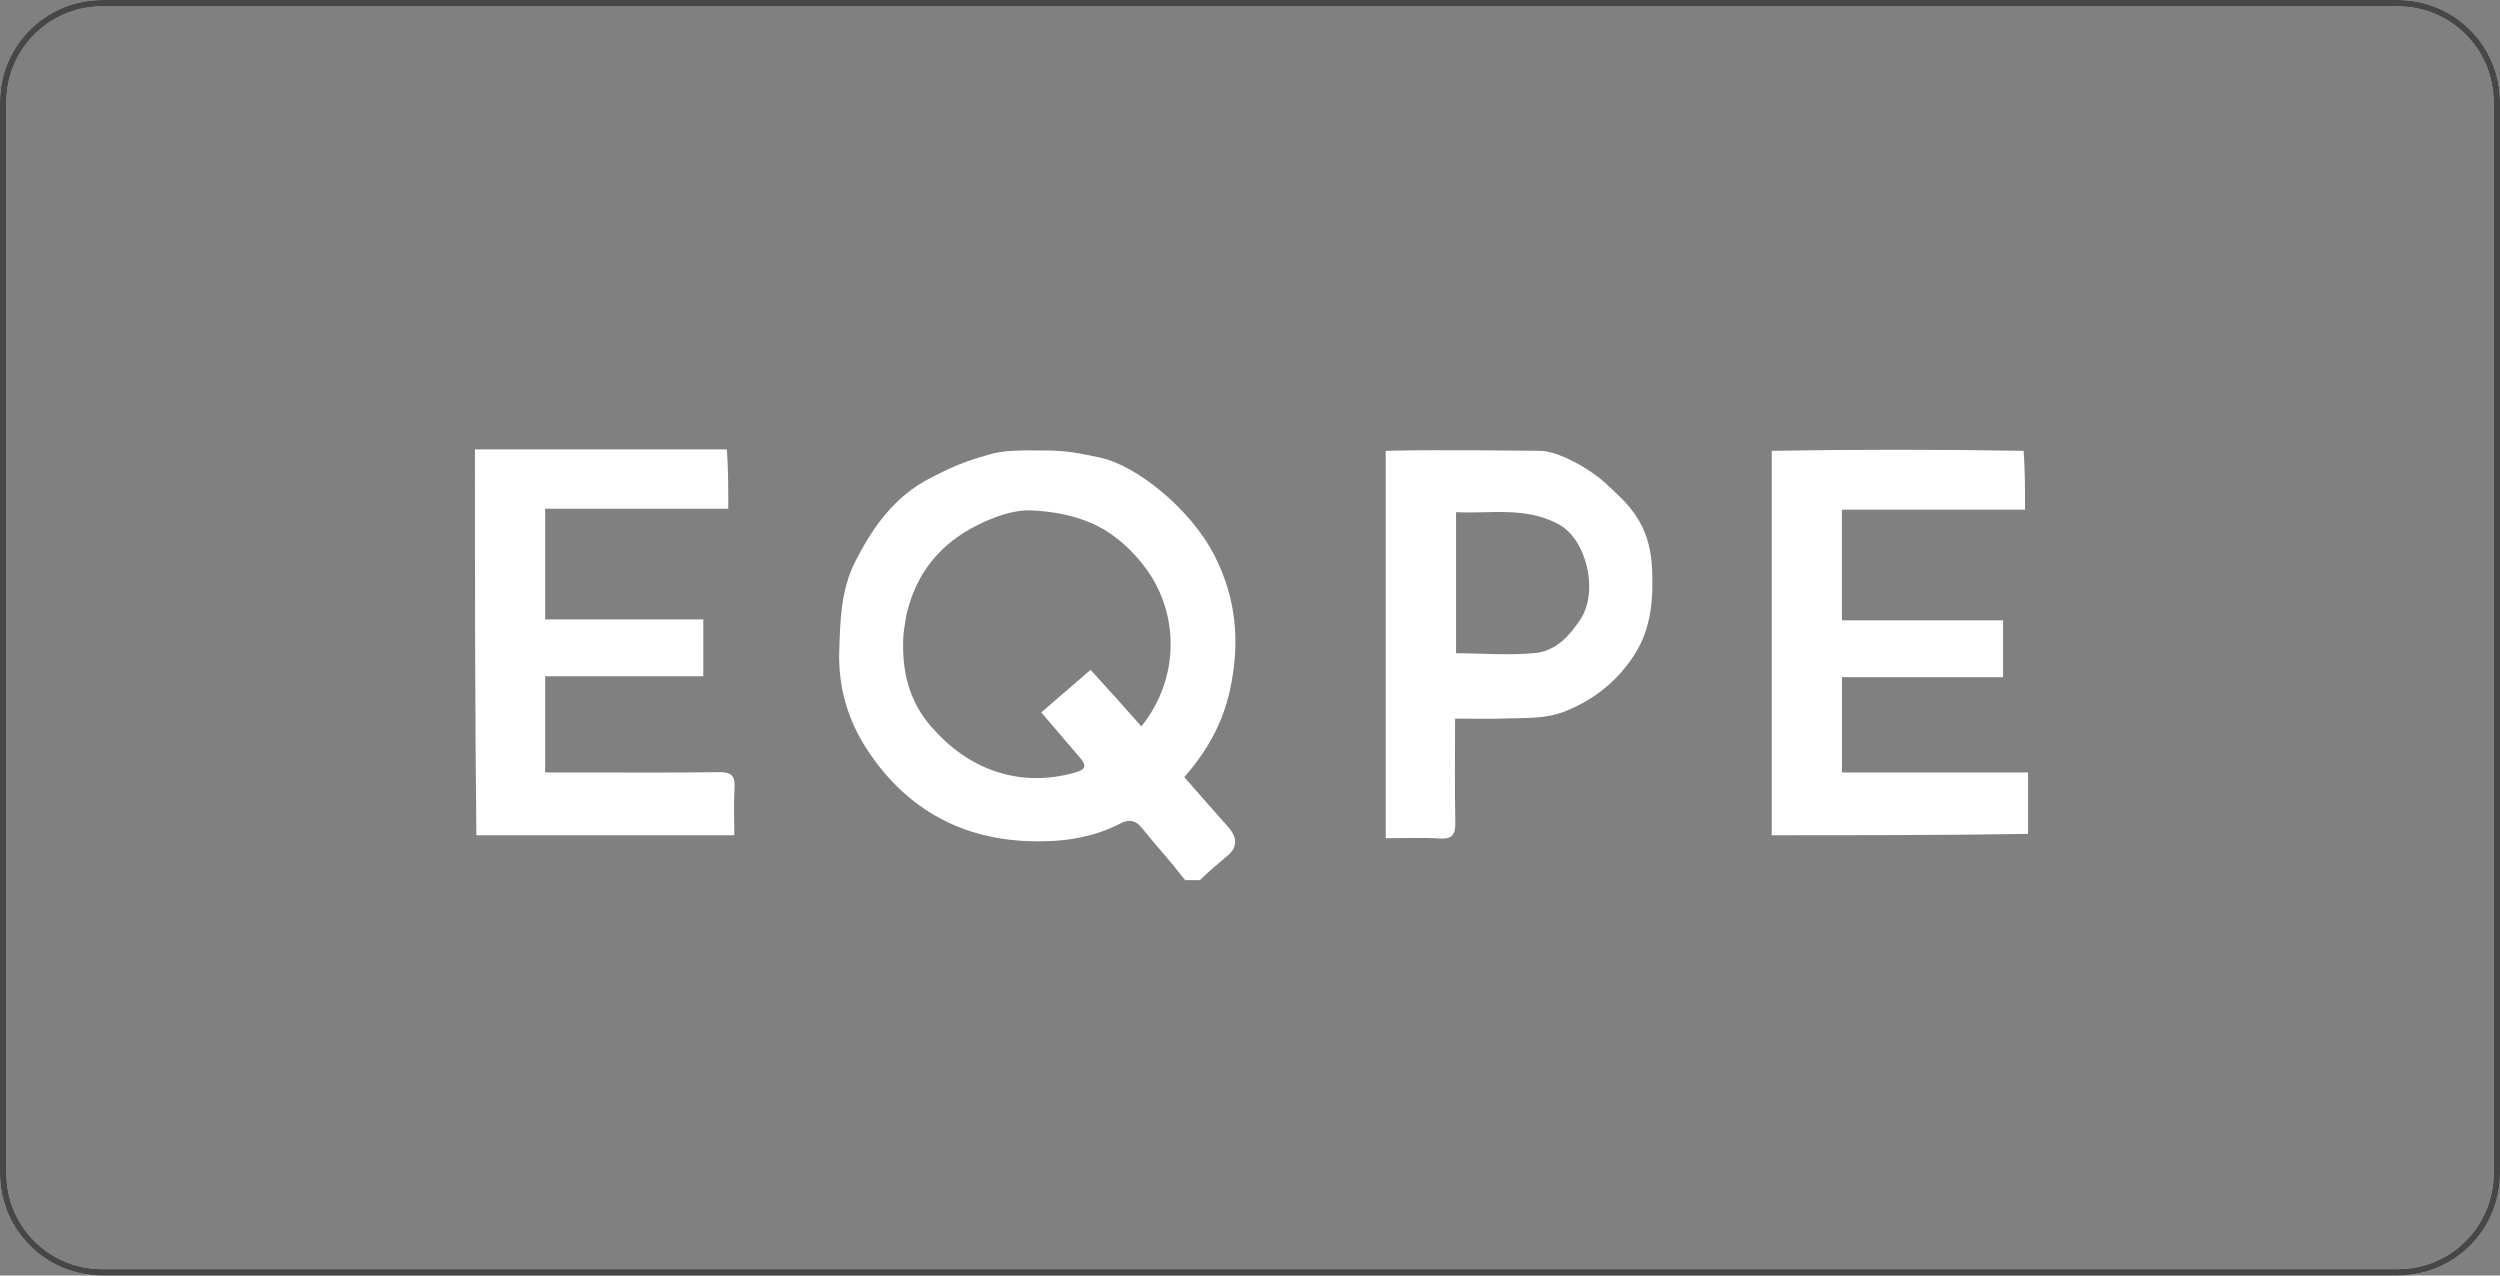
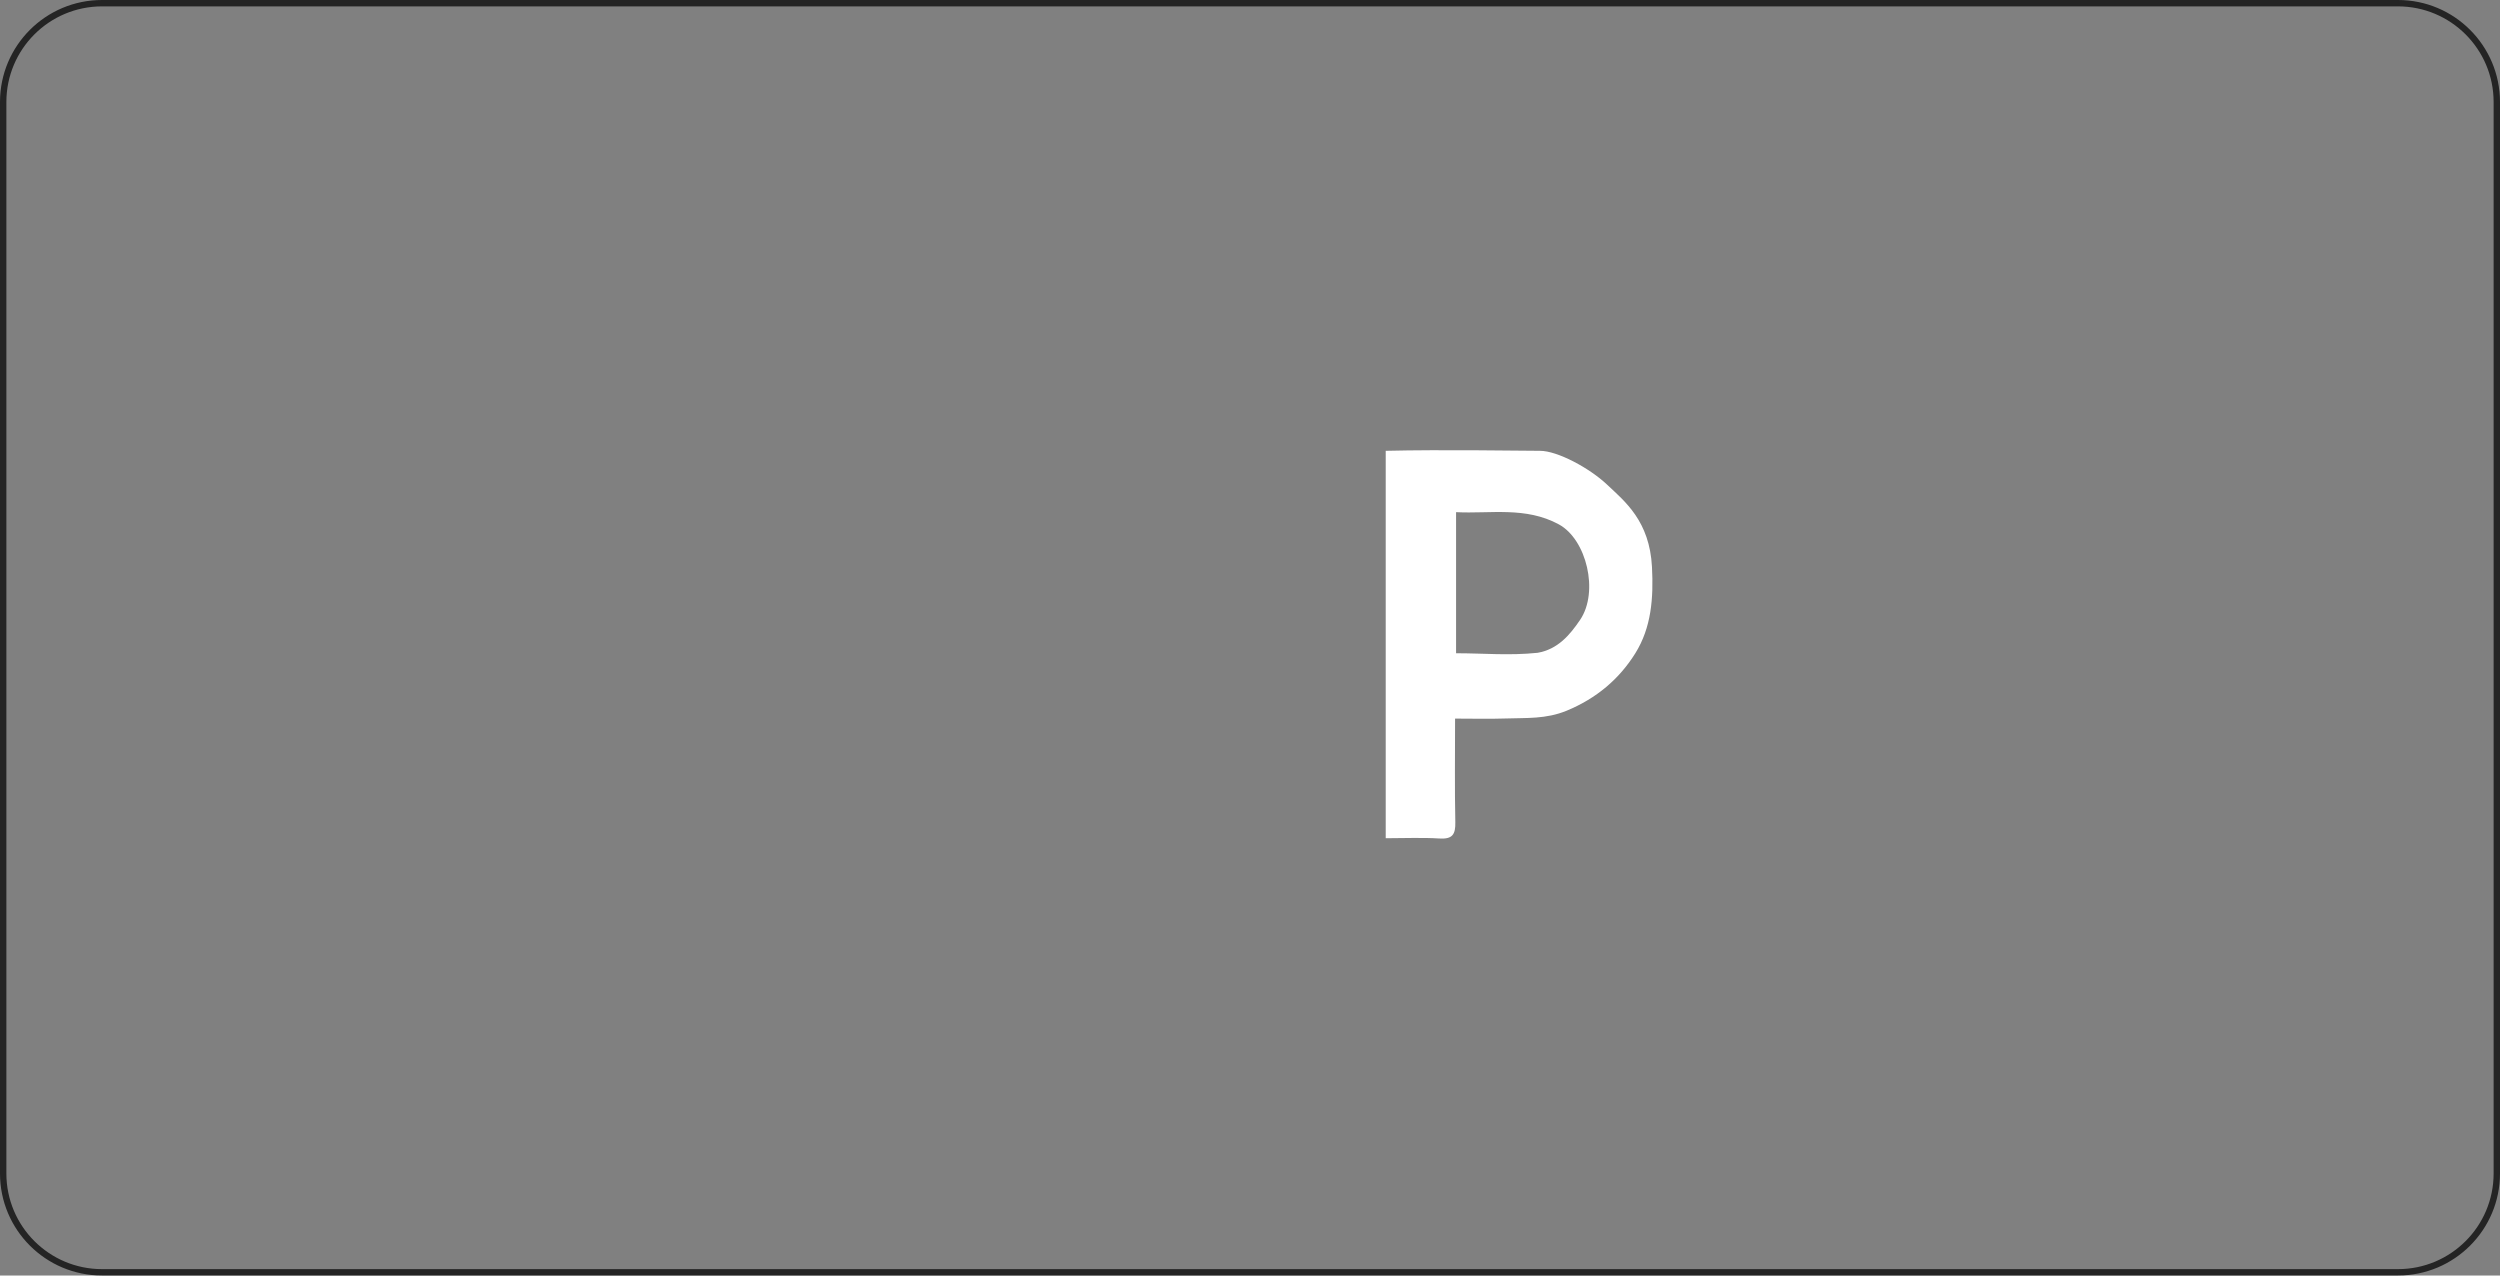
<svg xmlns="http://www.w3.org/2000/svg" width="196" height="100" viewBox="0 0 196 100" fill="none">
  <rect x="0" y="0" width="196" height="100" fill="#808080" stroke="none" />
  <g clip-path="url(#clip0_1_95)">
-     <path d="M188 0.25H8C3.72 0.25 0.25 3.72 0.25 8V92C0.25 96.28 3.72 99.75 8 99.75H188C192.28 99.75 195.75 96.28 195.75 92V8C195.75 3.72 192.28 0.25 188 0.25Z" stroke="white" stroke-width="0.5" />
    <path d="M188 0.25H8C3.72 0.25 0.25 3.72 0.25 8V92C0.25 96.28 3.72 99.75 8 99.75H188C192.28 99.75 195.75 96.28 195.75 92V8C195.75 3.72 192.28 0.25 188 0.25Z" stroke="black" stroke-opacity="0.72" stroke-width="0.5" />
    <g clip-path="url(#clip1_1_95)">
-       <path d="M93.129 69.234C92.699 68.783 92.38 68.317 92.022 67.884C91.208 66.899 90.349 65.949 89.557 64.947C89.073 64.333 88.557 64.186 87.865 64.547C85.591 65.732 83.137 66.04 80.616 65.947C75.093 65.744 70.839 63.197 67.916 58.665C66.46 56.409 65.7 53.825 65.797 51.001C65.879 48.611 65.924 46.272 67.025 44.084C68.391 41.37 70.096 38.95 72.896 37.499C74.287 36.778 75.339 36.296 76.669 35.898C78 35.5 78.413 35.312 80.776 35.312C83.138 35.312 83.675 35.312 86.339 35.898C89.004 36.484 93.312 39.804 95.23 43.581C96.95 46.968 97.233 50.434 96.423 54.127C95.849 56.739 94.619 58.902 92.846 60.926C93.981 62.217 95.138 63.544 96.308 64.858C97.015 65.652 97.017 66.418 96.267 67.06C95.466 67.744 94.652 68.414 93.912 69.162C93.728 69.234 93.5 69 93.129 69.234ZM71.046 48.28C70.968 48.846 70.844 49.41 70.818 49.978C70.696 52.561 71.247 54.95 72.996 56.959C74.429 58.603 76.145 59.882 78.243 60.541C80.222 61.163 82.231 61.138 84.25 60.578C85.062 60.352 85.256 60.086 84.689 59.426C83.662 58.231 82.642 57.03 81.635 55.852C82.971 54.699 84.227 53.615 85.501 52.516C86.213 53.3 86.87 54.017 87.52 54.741C88.171 55.465 88.814 56.195 89.482 56.947C92.481 53.231 92.454 48.219 89.913 44.665C88.931 43.291 87.548 41.998 86.052 41.242C84.478 40.447 82.56 40.071 80.776 40.016C79.413 39.974 77.93 40.527 76.669 41.151C73.774 42.585 71.806 44.876 71.046 48.28Z" fill="white" />
-       <path d="M159.236 65.373C152.513 65.483 145.791 65.483 138.903 65.483C138.903 55.459 138.903 45.456 138.903 35.344C145.449 35.234 151.996 35.234 158.653 35.344C158.764 36.925 158.764 38.395 158.764 39.957C153.892 39.957 149.146 39.957 144.406 39.957C144.406 42.881 144.406 45.712 144.406 48.636C148.664 48.636 152.858 48.636 157.042 48.636C157.042 50.154 157.042 51.578 157.042 53.094C152.782 53.094 148.588 53.094 144.409 53.094C144.409 55.628 144.409 58.068 144.409 60.559C149.396 60.559 154.316 60.559 159.236 60.559C159.236 62.127 159.236 63.695 159.236 65.373Z" fill="white" />
-       <path d="M56.986 35.234C57.097 36.753 57.097 38.272 57.097 39.883C52.3 39.883 47.555 39.883 42.742 39.883C42.742 42.805 42.742 45.636 42.742 48.56C46.841 48.56 50.957 48.56 55.138 48.56C55.138 50.075 55.138 51.499 55.138 53.017C51.037 53.017 46.921 53.017 42.741 53.017C42.741 55.548 42.741 57.988 42.741 60.559C43.538 60.559 44.351 60.559 45.164 60.559C48.907 60.559 52.65 60.588 56.392 60.538C57.347 60.525 57.641 60.828 57.587 61.749C57.516 62.949 57.57 64.157 57.57 65.483C50.824 65.483 44.141 65.483 37.347 65.483C37.236 55.421 37.236 45.359 37.236 35.234C43.783 35.234 50.329 35.234 56.986 35.234Z" fill="white" />
      <path d="M120.737 35.344C122.098 35.344 124.615 36.69 126 38C127.385 39.31 129.331 40.841 129.516 44.46C129.641 46.892 129.467 49.2 128.21 51.215C126.951 53.233 125.174 54.748 122.829 55.718C121.206 56.389 119.655 56.272 118.052 56.329C116.763 56.374 115.472 56.338 114.078 56.338C114.078 59.1 114.041 61.782 114.097 64.463C114.117 65.415 113.877 65.803 112.848 65.738C111.485 65.653 110.112 65.717 108.64 65.717C108.64 55.575 108.64 45.515 108.64 35.344C113.058 35.234 119.376 35.344 120.737 35.344ZM120.549 51.18C122.124 50.905 123.07 49.798 123.885 48.59C125.37 46.388 124.386 42.293 122.217 41.113C119.604 39.692 116.83 40.293 114.156 40.153C114.156 44.091 114.156 47.212 114.156 51.215C116.327 51.215 118.318 51.41 120.549 51.18Z" fill="white" />
    </g>
  </g>
  <defs>
    <clipPath id="clip0_1_95">
      <rect width="196" height="100" fill="white" />
    </clipPath>
    <clipPath id="clip1_1_95">
      <rect width="122" height="34" fill="white" transform="translate(37 35)" />
    </clipPath>
  </defs>
</svg>